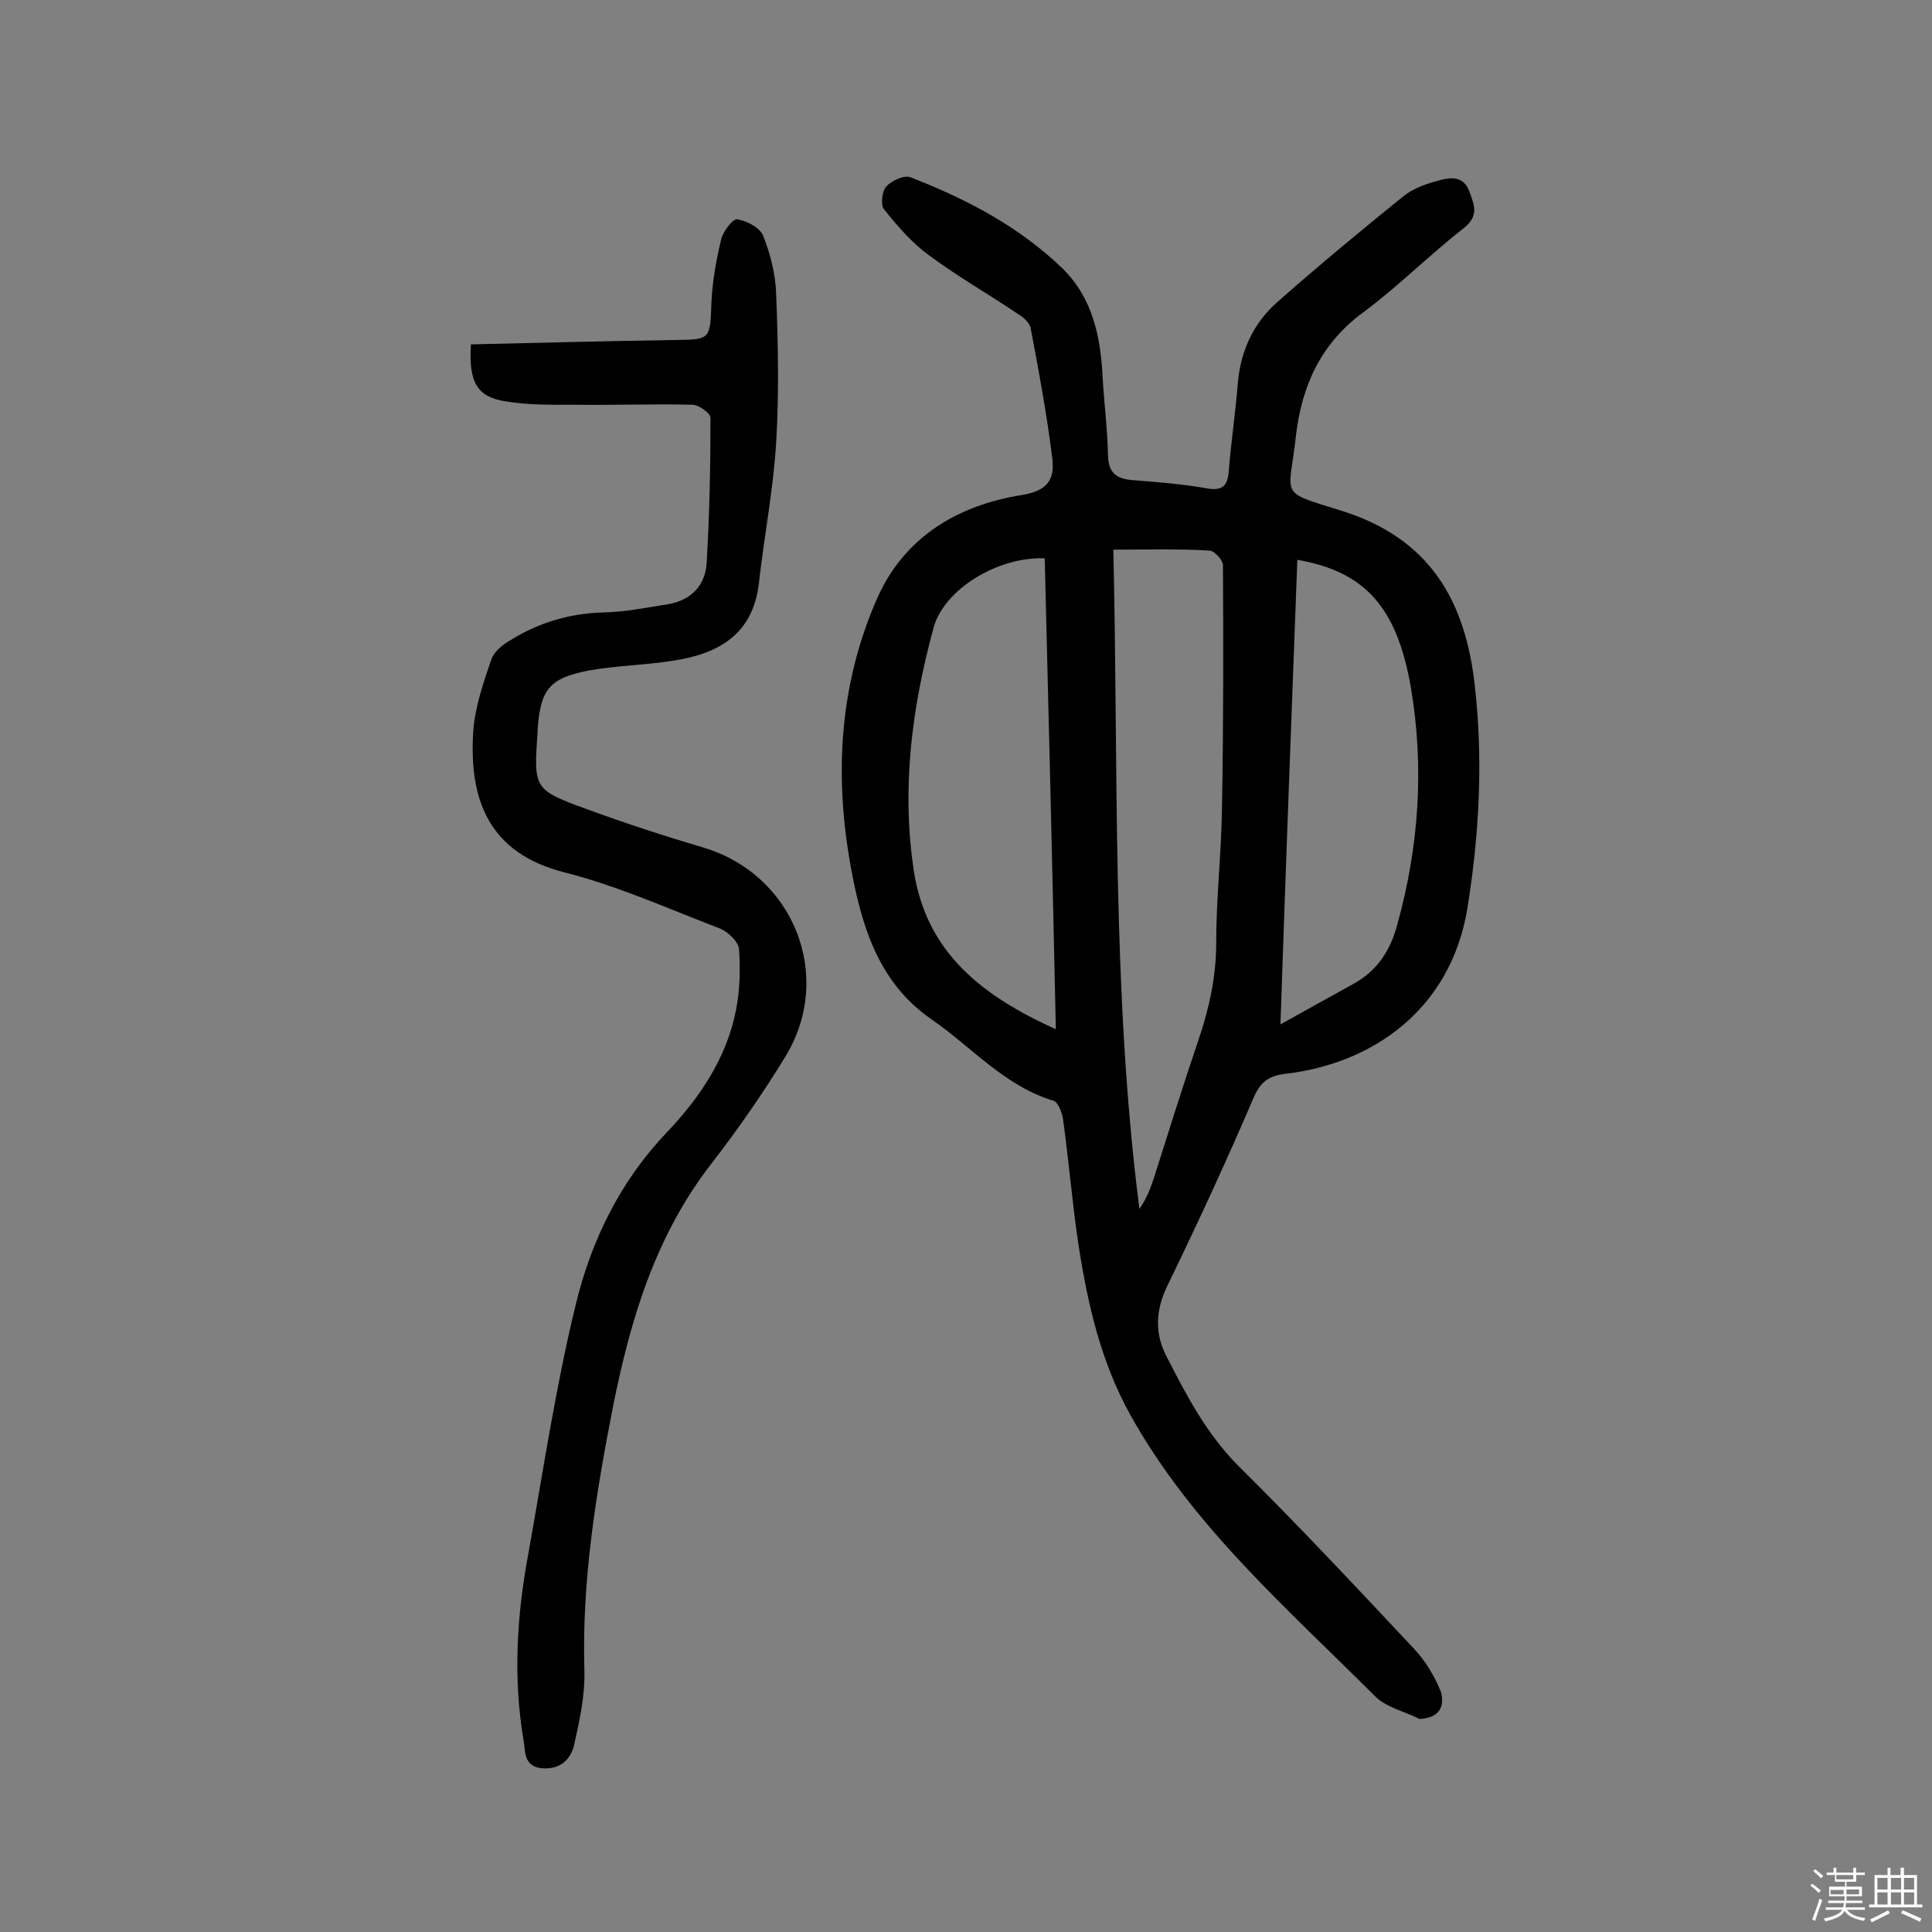
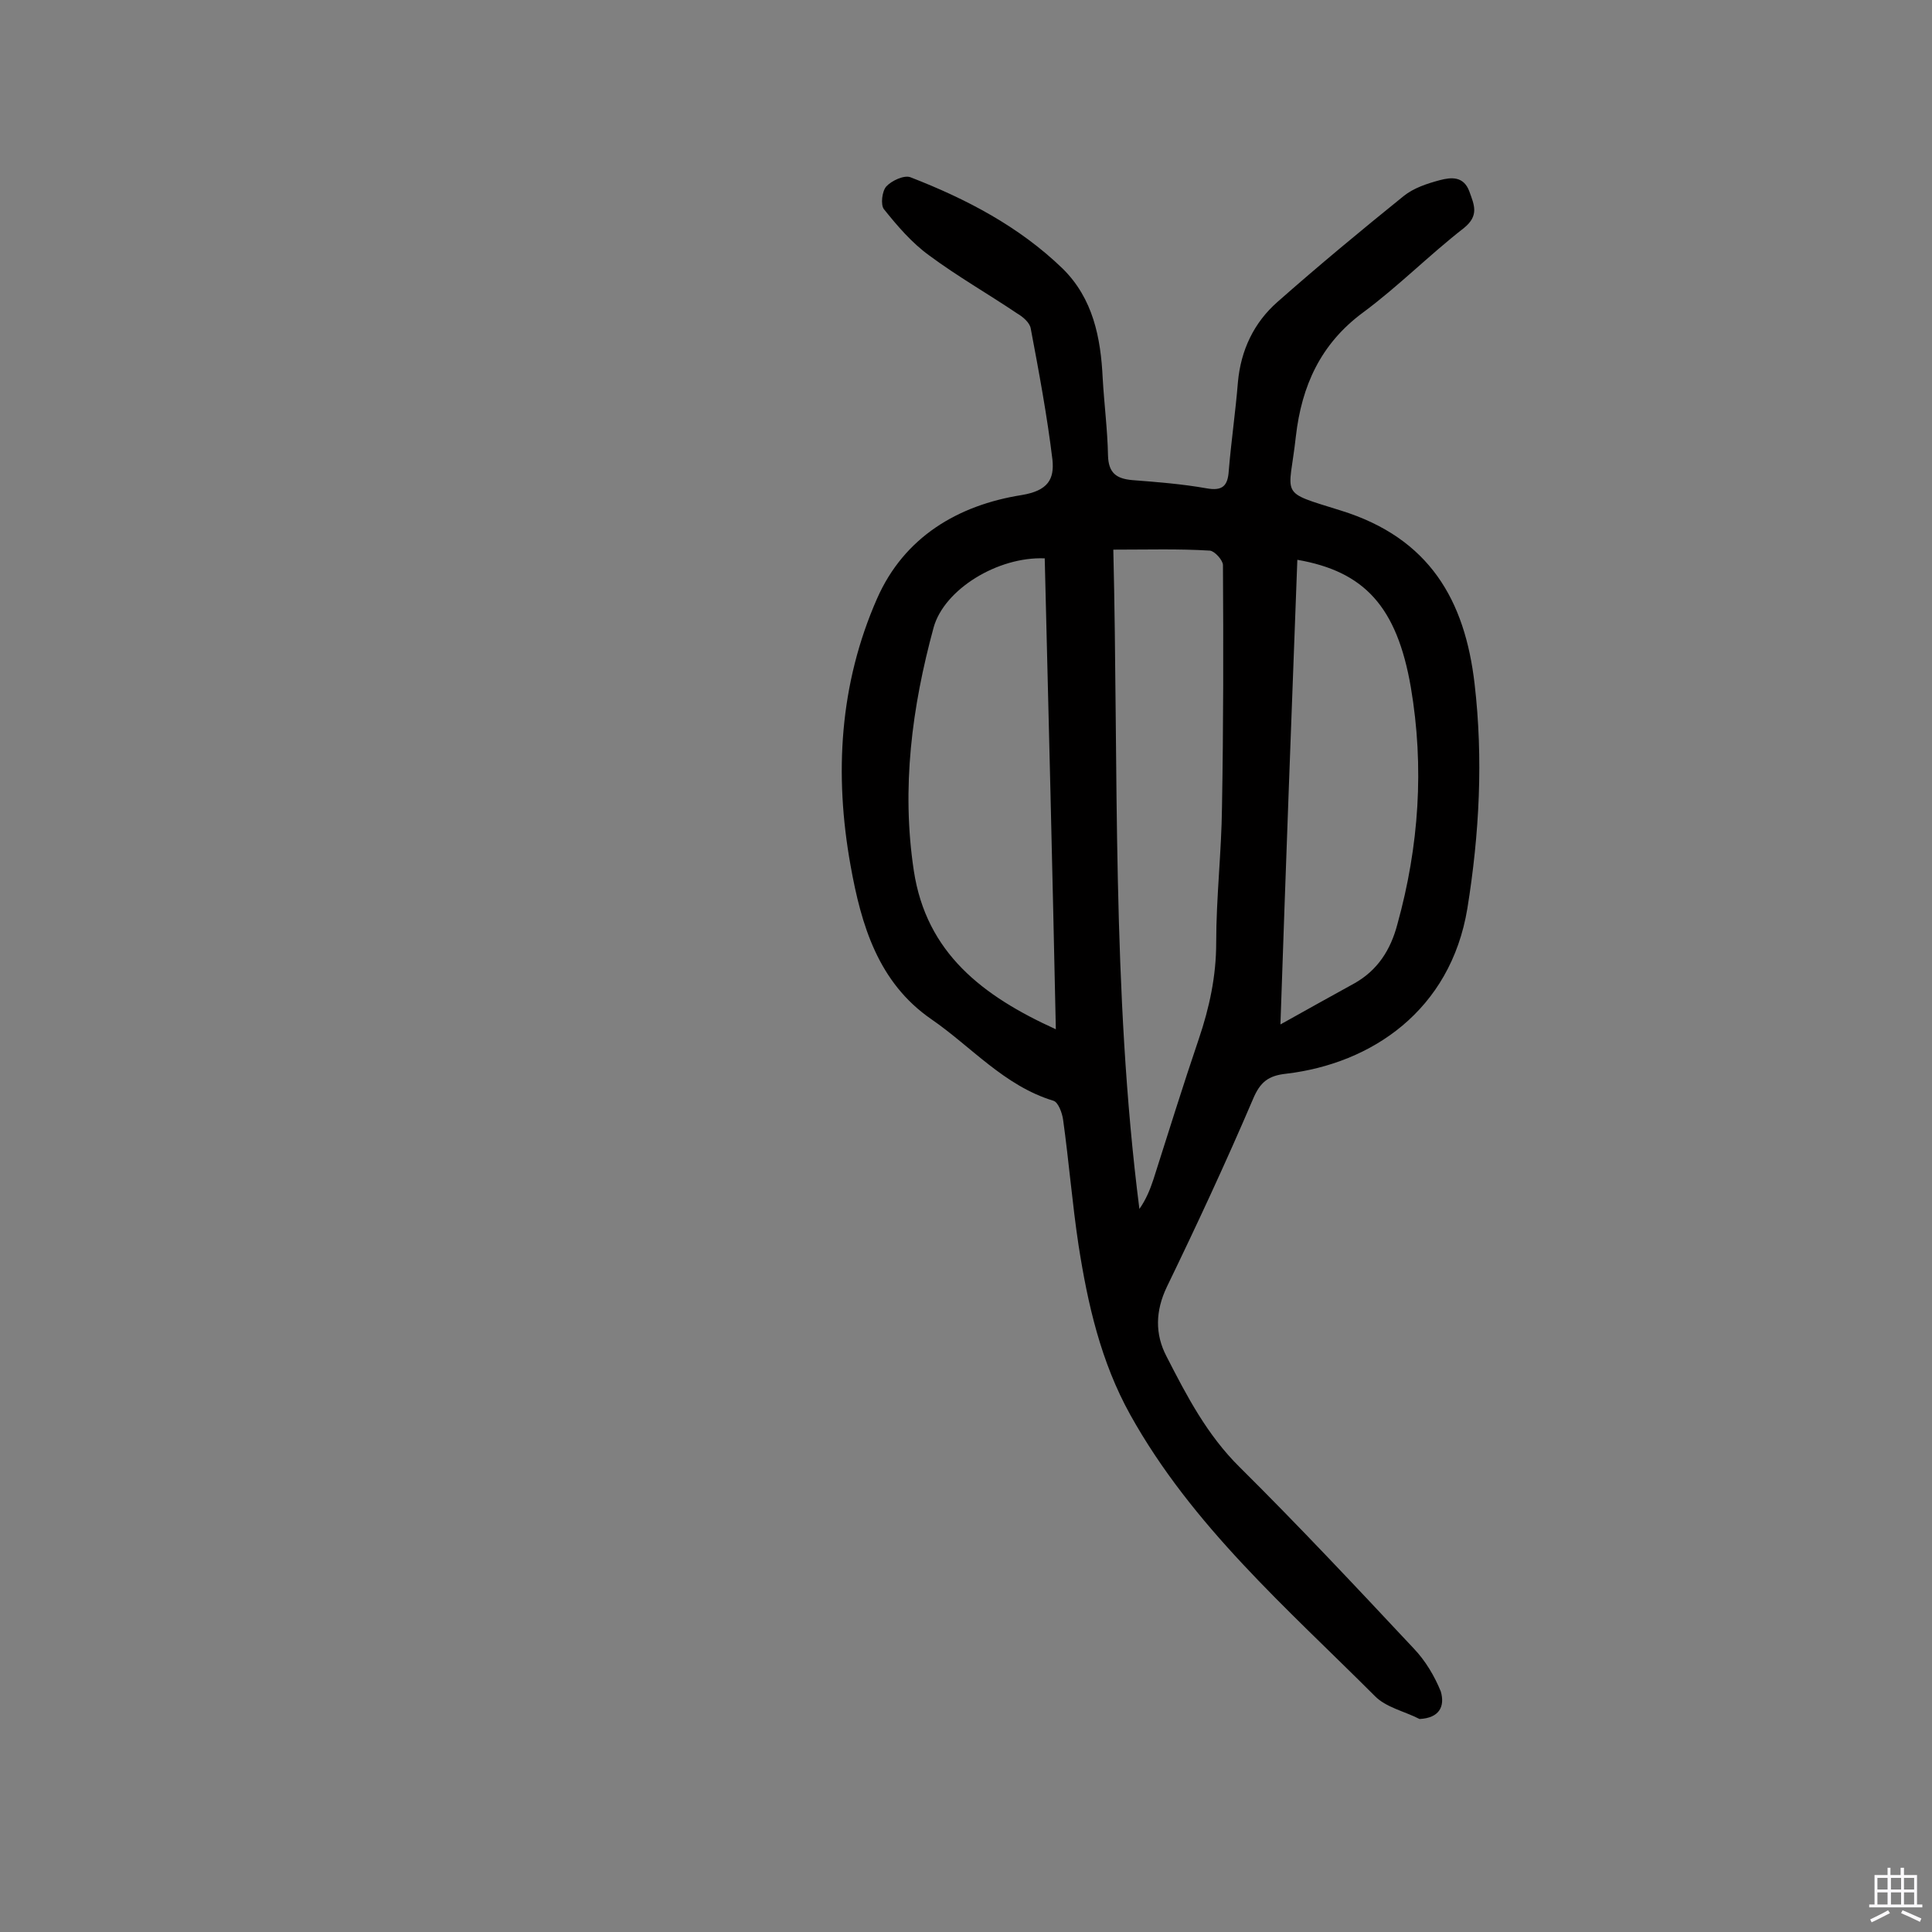
<svg xmlns="http://www.w3.org/2000/svg" enable-background="new 0 0 400 400" viewBox="0 0 400 400">
  <rect x="0" y="0" width="400" height="400" fill="#808080" stroke="none" />
-   <path d="m374.8 390.4.4-.4c.7.5 1.3 1 1.8 1.4l-.5.5c-.5-.6-1.1-1.1-1.7-1.5zm1 7.3-.6-.3c.5-1.4 1.1-2.8 1.5-4.3.2.1.4.2.6.3-.5 1.3-1 2.8-1.5 4.3zm-.4-10.3.4-.4c.4.3 1 .8 1.7 1.4l-.5.5c-.4-.5-1-1-1.6-1.5zm2.5.3h1.7v-1h.6v1h3.5v-1h.6v1h1.8v.5h-1.8v1.4h-2v1h3.2v2h-3.2v.9h3.3v.5h-3.4c0 .3-.1.6-.1.9h4v.5h-3.7c.7.9 1.9 1.5 3.8 1.7-.1.2-.2.4-.3.6-2.1-.4-3.5-1.1-4-2.1-.4 1-1.8 1.7-4 2.2-.1-.2-.2-.4-.3-.6 2.1-.4 3.4-1 3.8-1.8h-3.4v-.5h3.6c.1-.3.1-.6.2-.9h-3.3v-.5h3.4c0-.3 0-.6 0-.9h-3.2v-2h3.3v-1h-2.1v-1.4h-1.7v-.5zm1.1 3.5v1h2.7c0-.3 0-.4 0-.4 0-.1 0-.2 0-.2 0-.1 0-.2 0-.3h-2.7zm1.2-3v.9h3.5v-.9zm4.7 3h-2.6v.6.4h2.6z" fill="#fbfafc" />
  <path d="m393.6 386.7h.6v1.5h2.7v6.1h1.1v.6h-11v-.6h1.1v-6.1h2.7v-1.5h.6v1.5h2.1v-1.5zm-2.7 8.8.4.6c-1.2.6-2.5 1.3-3.8 1.9-.1-.2-.2-.4-.3-.6 1.2-.6 2.5-1.2 3.7-1.9zm-2.2-6.7v2.4h2.1v-2.4zm0 3v2.5h2.1v-2.5zm2.8-3v2.4h2.1v-2.4zm0 3v2.5h2.1v-2.5zm6 6.1c-1.4-.7-2.7-1.3-3.9-1.8l.3-.6c1.5.6 2.7 1.2 3.9 1.7zm-1.2-9.1h-2.1v2.4h2.1zm-2.1 3v2.5h2.1v-2.5z" fill="#fbfafc" />
  <g fill="#010000">
    <path d="m293.9 355.9c-3.1-1.6-7-2.4-9.3-4.8-18.2-18.2-37.8-35.2-50.6-58.2-6.1-11-8.8-22.9-10.7-35.1-1.3-8.6-2-17.4-3.2-26-.2-1.4-1-3.6-2-3.9-10.2-3.1-17-11.2-25.3-16.9-11-7.6-14.5-19.5-16.7-31.8-3.4-18.9-2.3-37.6 5.5-55.3 5.6-12.7 16.7-19.3 29.9-21.4 5.5-.9 6.8-3.3 6.4-7.3-1.1-9.1-2.8-18.2-4.5-27.2-.2-1.2-1.6-2.4-2.8-3.1-6.1-4.1-12.4-7.7-18.2-12-3.6-2.6-6.6-6.1-9.4-9.6-.7-.9-.4-3.7.5-4.7 1.1-1.2 3.7-2.4 5-1.9 11.6 4.5 22.5 10.2 31.5 18.9 6.3 6.2 7.9 14.3 8.3 22.7.3 5.3 1 10.7 1.1 16 .1 3.6 1.7 4.8 5 5.1 5.2.4 10.3.8 15.4 1.7 3.3.6 4.4-.5 4.6-3.6.5-6.1 1.4-12.2 1.9-18.4.6-6.6 3.3-12.3 8.2-16.6 8.5-7.5 17.3-14.8 26.1-21.9 2.1-1.7 4.9-2.6 7.5-3.3 2.3-.6 4.9-.9 6.1 2.3 1 2.8 2.1 5-1.1 7.6-7.2 5.6-13.6 12.1-20.9 17.5-8.8 6.5-12.7 15.2-13.9 25.6-1.4 12.8-3.8 11.3 9.3 15.4 18.4 5.7 25.7 18.6 27.7 35.9 1.8 15.5 1 31-1.5 46.5-3.5 21.1-19.8 32.1-37.5 34.2-3.7.4-5.4 1.7-6.9 5.3-5.6 13.1-11.6 26-17.8 38.8-2.4 5-2.5 9.8-.1 14.4 4.2 8.2 8.4 16.3 15.2 23 12.3 12.2 24.2 24.9 36 37.5 2.4 2.5 4.3 5.7 5.6 8.9.9 3.1-.3 5.5-4.4 5.7zm-63.4-242.1c1.1 45.6-.4 91.1 5.4 136.5 1.4-2 2.2-4 2.9-6.1 3.1-9.7 6.1-19.4 9.4-29.1 2.2-6.5 3.6-13 3.6-19.9 0-9.4 1.1-18.8 1.2-28.1.3-16.7.3-33.4.2-50.1 0-1-1.7-2.9-2.7-3-6.5-.4-12.9-.2-20-.2zm-14.2 1.8c-9.7-.4-20.8 6.4-23 14.3-4.5 16.5-6.7 33.3-4.1 50.4 2.6 17 14.2 25.9 29.4 32.8-.7-33-1.5-65.3-2.3-97.5zm48.8 96.5c5.2-2.9 10.2-5.7 15.3-8.5 4.8-2.7 7.5-6.9 8.9-12.2 4.5-16.2 5.6-32.6 2.8-49.1-2.9-16.8-9.7-24-23.5-26.4-1.2 31.8-2.4 63.7-3.5 96.2z" />
-     <path d="m97.5 71.3c14.1-.3 28-.7 41.9-.9 7.8-.1 7.6 0 7.9-7.9.2-4.3 1-8.7 2-12.9.4-1.7 2.4-4.3 3.3-4.2 2 .3 4.7 1.7 5.4 3.4 1.5 3.8 2.6 8.1 2.7 12.2.4 10.2.6 20.4 0 30.6-.6 9.8-2.5 19.5-3.6 29.3-1.3 10.6-8.5 14.5-17.8 15.9-5.7.9-11.6 1-17.3 2-8.3 1.6-10.1 3.9-10.7 12.3v.5c-.8 11.7-.9 11.9 10.4 16 7.9 2.9 15.9 5.5 24 7.9 18.6 5.6 27 26.5 17 43.1-4.7 7.7-9.9 15.2-15.4 22.3-11.5 14.8-16.7 32-20.3 49.9-3.6 18.3-6.6 36.6-6 55.4.1 4.9-1 10-2.1 14.9-.7 3.2-2.9 5.3-6.7 5-3.8-.4-3.4-3.4-3.8-5.8-2.2-12.9-1.4-25.9 1-38.7 3.1-17.3 5.7-34.8 9.9-51.9 3.2-13 9.1-25.1 18.7-35.2 6.8-7.1 12.5-15.5 14.4-25.5.8-4.1.9-8.4.6-12.5-.1-1.5-2.2-3.5-3.8-4.2-10.7-4.1-21.3-8.9-32.4-11.7-15.6-4-19.8-15-18.8-29.5.4-4.9 2.1-9.8 3.7-14.5.5-1.6 2.3-3.1 3.9-4 5.9-3.7 12.3-5.6 19.3-5.8 4.5-.1 9-1 13.4-1.7 4.7-.8 7.7-3.8 8-8.5.6-10 .8-20.1.8-30.1 0-.9-2.3-2.6-3.6-2.7-8.1-.2-16.2.1-24.3 0-4.8 0-9.7.1-14.5-.7-5.9-.9-7.7-3.9-7.2-11.8z" />
  </g>
</svg>